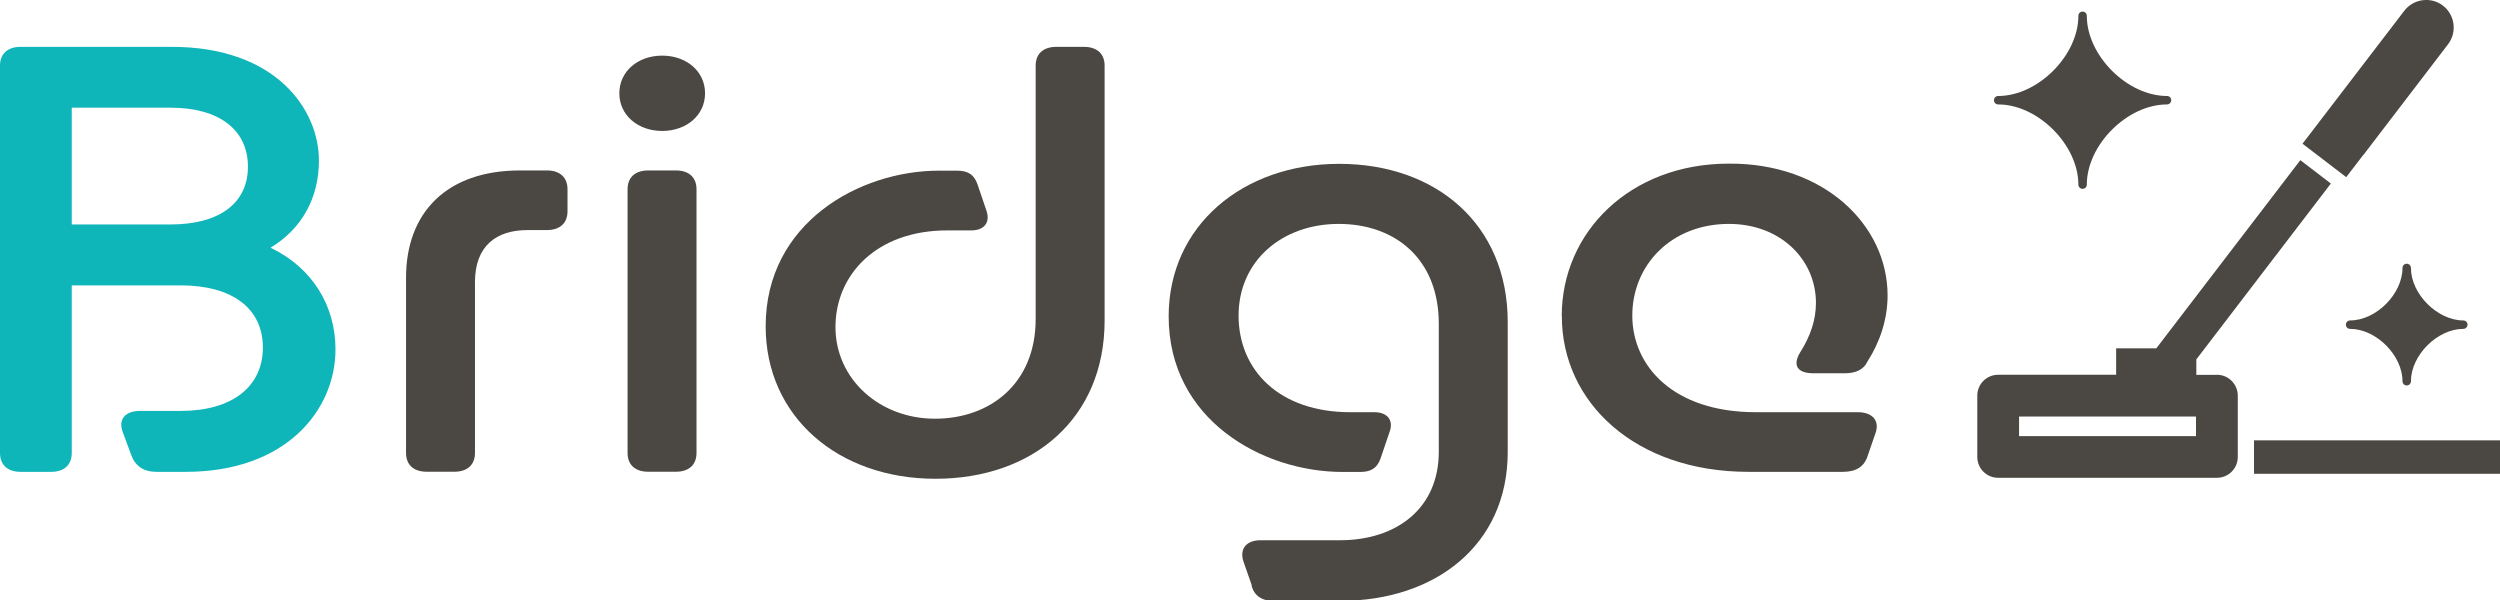
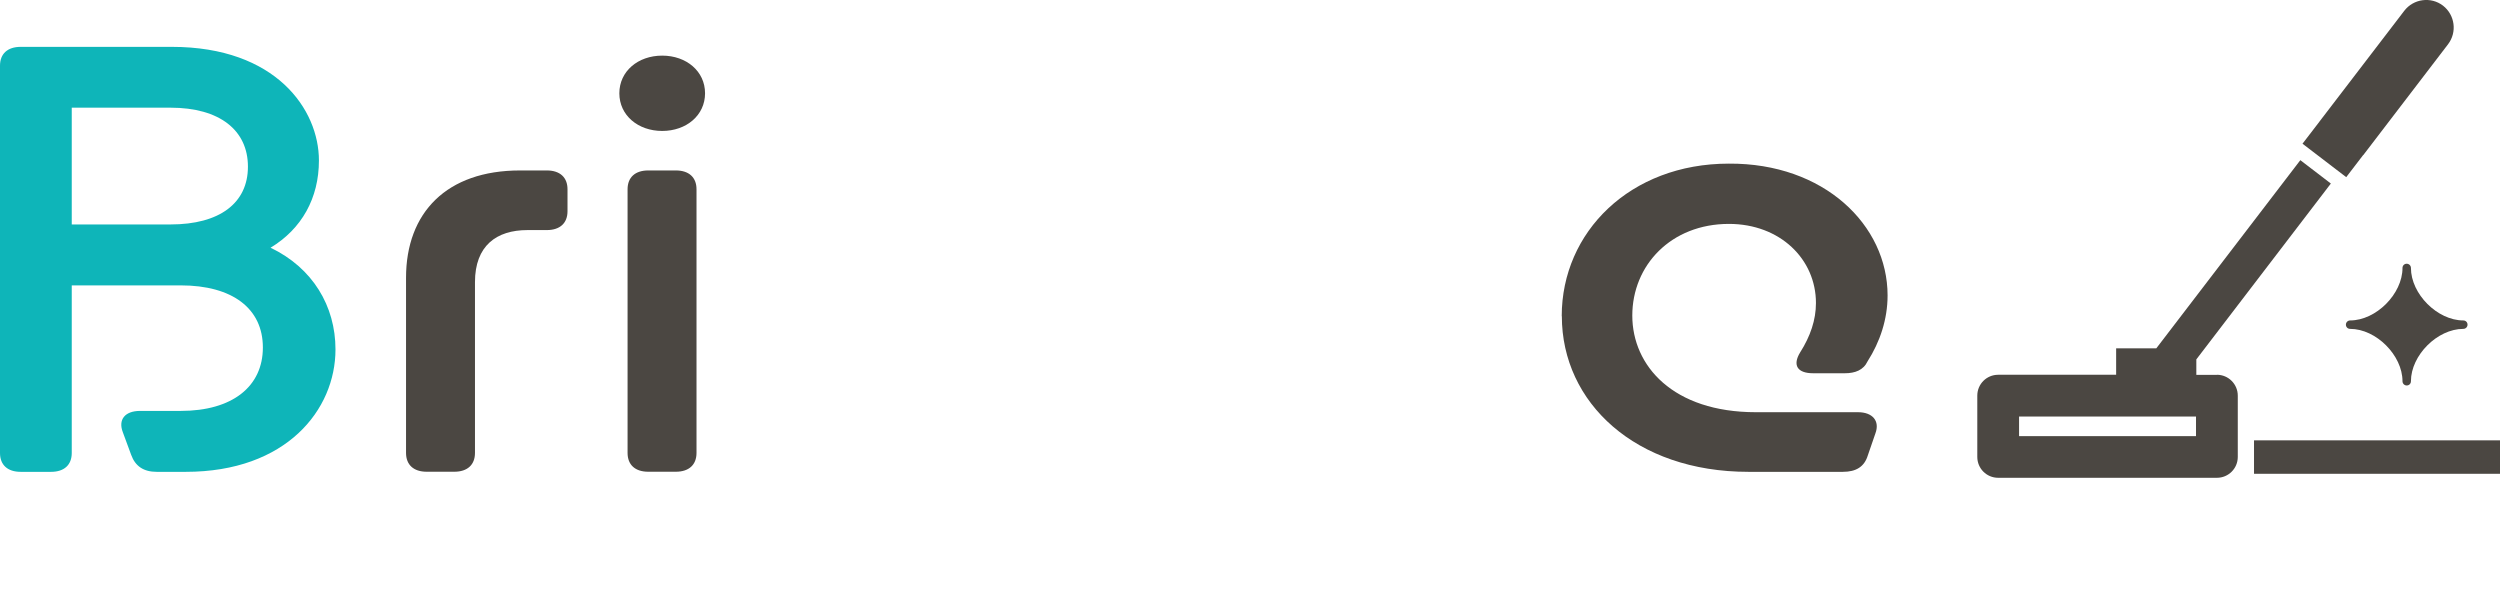
<svg xmlns="http://www.w3.org/2000/svg" id="_レイヤー_2" data-name="レイヤー 2" width="231.01" height="55.48" viewBox="0 0 231.01 55.48">
  <defs>
    <style>
      .cls-1 {
        fill: #0eb5b9;
      }

      .cls-1, .cls-2 {
        stroke-width: 0px;
      }

      .cls-2 {
        fill: #4b4742;
      }
    </style>
  </defs>
  <g id="_レイヤー_1-2" data-name="レイヤー 1">
    <g>
      <path class="cls-1" d="M0,41.85V6.07c0-1.1.7-1.74,1.91-1.74h13.97c9.63,0,13.59,5.8,13.59,10.5,0,3.48-1.59,6.32-4.47,8.06,3.89,1.86,6,5.39,6,9.4,0,5.57-4.53,11.31-13.84,11.31h-2.68c-1.21,0-1.98-.52-2.36-1.57l-.77-2.09c-.45-1.16.19-1.97,1.59-1.97h3.76c4.78,0,7.59-2.26,7.59-5.86s-2.81-5.74-7.59-5.74H6.63v15.49c0,1.1-.7,1.74-1.91,1.74H1.91c-1.21,0-1.91-.64-1.91-1.74ZM15.76,20.74c4.53,0,7.15-1.97,7.15-5.34s-2.62-5.45-7.15-5.45H6.63v10.79h9.12Z" />
      <path class="cls-2" d="M48.04,15.75h2.49c1.21,0,1.91.64,1.91,1.74v2.03c0,1.1-.7,1.74-1.91,1.74h-1.79c-2.87,0-4.85,1.45-4.85,4.81v15.78c0,1.1-.7,1.74-1.91,1.74h-2.55c-1.21,0-1.91-.64-1.91-1.74v-16.18c0-6.03,3.76-9.92,10.53-9.92Z" />
      <path class="cls-2" d="M57.23,8.62c0-2.03,1.72-3.48,3.96-3.48s3.96,1.45,3.96,3.48-1.72,3.48-3.96,3.48-3.96-1.45-3.96-3.48ZM57.99,41.85v-24.36c0-1.1.7-1.74,1.91-1.74h2.55c1.21,0,1.91.64,1.91,1.74v24.36c0,1.1-.7,1.74-1.91,1.74h-2.55c-1.21,0-1.91-.64-1.91-1.74Z" />
-       <path class="cls-2" d="M97.61,4.33h2.55c1.21,0,1.91.64,1.91,1.74v23.55c0,9.05-6.63,14.62-15.63,14.62s-15.69-5.74-15.69-14.09c0-9.57,8.68-14.38,16.01-14.38h1.66c1.02,0,1.59.35,1.91,1.28l.83,2.44c.38,1.16-.32,1.8-1.4,1.8h-2.23c-6.57,0-10.33,4.12-10.33,8.93s4.08,8.47,9.19,8.47,9.31-3.25,9.31-9.22V6.07c0-1.1.7-1.74,1.91-1.74Z" />
-       <path class="cls-2" d="M115.67,54.09l-.77-2.2c-.38-1.16.25-1.97,1.59-1.97h7.34c5.17,0,9.12-2.9,9.12-8.18v-11.83c0-5.97-4.02-9.22-9.25-9.22s-9.25,3.42-9.25,8.47,3.76,8.93,10.33,8.93h2.23c1.15,0,1.79.7,1.4,1.8l-.83,2.44c-.32.93-.89,1.28-1.91,1.28h-1.6c-7.4,0-16.08-4.81-16.08-14.38,0-8.35,6.83-14.09,15.76-14.09s15.57,5.57,15.57,14.62v12.01c0,8.64-6.76,13.75-15.44,13.75h-6.25c-1.02,0-1.72-.46-1.98-1.39Z" />
      <path class="cls-2" d="M144.31,29.21c0-7.77,6.32-14.09,15.44-14.09,8.8-.06,14.67,5.68,14.67,12.18,0,2.2-.7,4.29-1.85,6.09-.38.81-1.15,1.1-2.1,1.1h-2.93c-1.47,0-1.91-.75-1.21-1.91.96-1.51,1.47-3.02,1.47-4.58,0-4.06-3.32-7.31-8.04-7.31-5.36,0-8.93,3.83-8.93,8.47s3.76,8.93,11.42,8.93h9.44c1.34,0,2.04.81,1.6,1.97l-.7,2.03c-.32,1.04-1.08,1.51-2.3,1.51h-8.74c-10.4,0-17.23-6.38-17.23-14.38Z" />
    </g>
    <g>
      <path class="cls-2" d="M204.85,34.64h-1.9v-1.43l12.43-16.25-2.82-2.16-13.31,17.39h-3.71v2.44h-10.9c-1.07,0-1.93.86-1.93,1.93v5.66c0,1.07.86,1.93,1.93,1.93h20.21c1.07,0,1.93-.86,1.93-1.93v-5.66c0-1.06-.86-1.93-1.93-1.93ZM202.92,40.3h-16.35v-1.81h16.35v1.81Z" />
-       <path class="cls-2" d="M184.64,9.65c3.67,0,7.41,3.74,7.41,7.41,0,.21.17.39.39.39s.39-.17.39-.39c0-3.67,3.74-7.41,7.41-7.41.21,0,.39-.17.39-.39s-.17-.39-.39-.39c-3.67,0-7.41-3.74-7.41-7.41,0-.21-.17-.39-.39-.39s-.39.17-.39.39c0,3.67-3.74,7.41-7.41,7.41-.21,0-.39.17-.39.39s.17.39.39.39Z" />
      <path class="cls-2" d="M222.78,24.76c0-.21-.17-.39-.39-.39s-.39.17-.39.39c0,2.4-2.44,4.85-4.84,4.85-.21,0-.39.17-.39.39s.17.39.39.39c2.4,0,4.84,2.44,4.84,4.84,0,.21.17.39.39.39s.39-.17.39-.39c0-2.4,2.44-4.84,4.84-4.84.21,0,.39-.17.39-.39s-.17-.39-.39-.39c-2.4,0-4.84-2.45-4.84-4.85Z" />
      <path class="cls-2" d="M218.37,14.34l7.84-10.25c.85-1.12.64-2.71-.47-3.57-1.11-.85-2.71-.64-3.57.47l-.88,1.15h0s-6.96,9.09-6.96,9.09l-.02.03-1.55,2.02,4.04,3.09,1.57-2.05Z" />
      <rect class="cls-2" x="208.28" y="40.69" width="22.73" height="3.09" />
    </g>
  </g>
</svg>